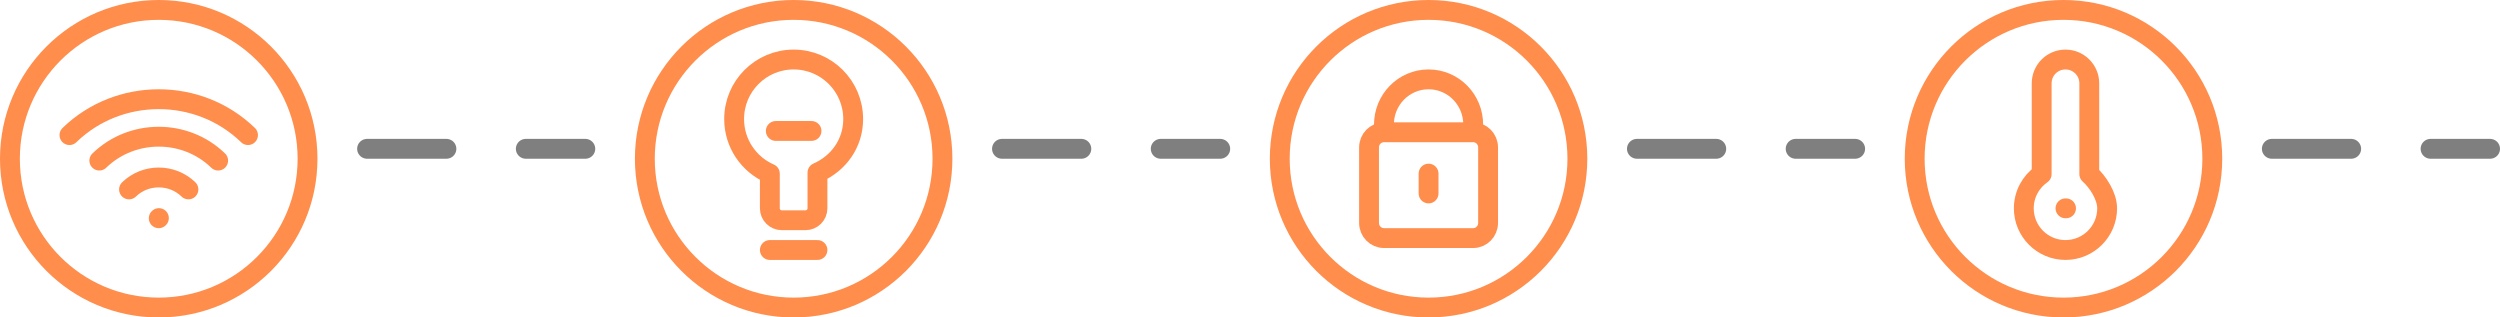
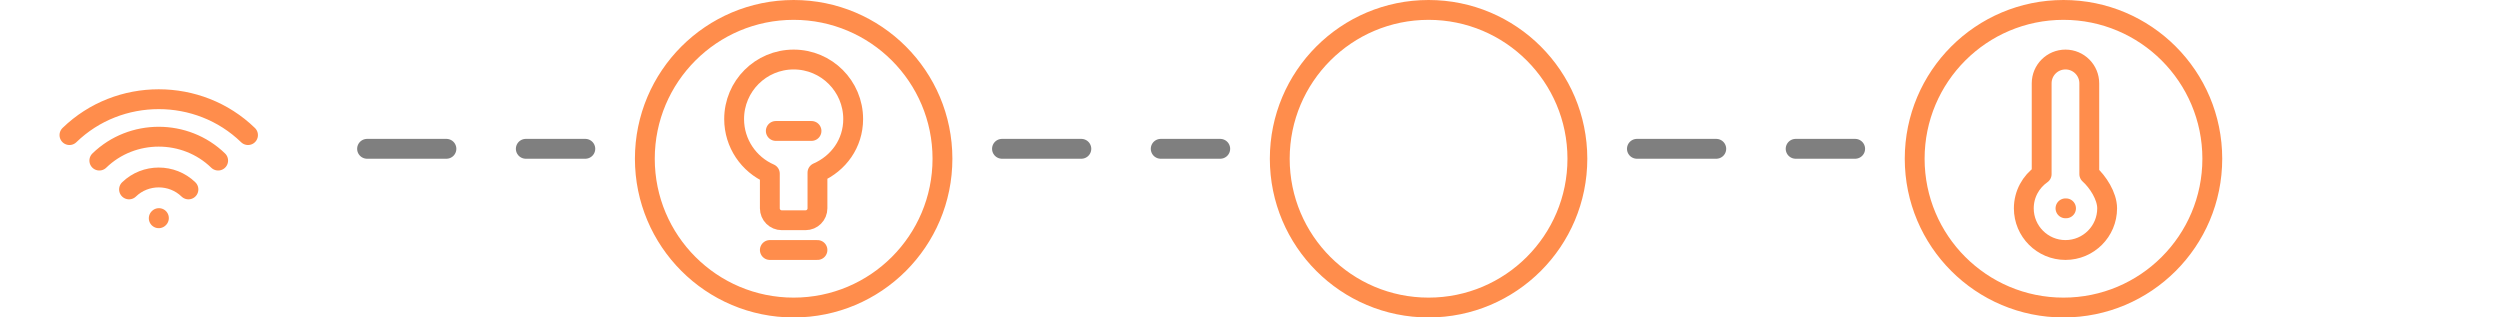
<svg xmlns="http://www.w3.org/2000/svg" width="252" height="32" viewBox="0 0 252 32" fill="none">
-   <circle cx="16" cy="16" r="15" stroke="#FF8D4C" stroke-width="2" />
  <circle cx="80" cy="16" r="15" stroke="#FF8D4C" stroke-width="2" />
  <circle cx="144" cy="16" r="15" stroke="#FF8D4C" stroke-width="2" />
  <circle cx="208" cy="16" r="15" stroke="#FF8D4C" stroke-width="2" />
  <path d="M77.6 25.2H82.4M78.2 13.2H81.8M74 12C74 8.686 76.686 6 80 6C83.314 6 86 8.686 86 12C86 14.46 84.519 16.474 82.4 17.4V21C82.4 21.663 81.863 22.2 81.2 22.2H78.8C78.137 22.2 77.6 21.663 77.6 21V17.501C75.481 16.575 74 14.46 74 12Z" stroke="#FF8D4C" stroke-width="2" stroke-linecap="round" stroke-linejoin="round" />
-   <path d="M139.5 13.333V12.571C139.5 10.039 141.507 8 144 8C146.493 8 148.5 10.039 148.5 12.571V13.333M139.5 13.333C138.675 13.333 138 14.019 138 14.857V22.476C138 23.314 138.675 24 139.5 24H148.5C149.325 24 150 23.314 150 22.476V14.857C150 14.019 149.325 13.333 148.5 13.333M139.5 13.333H148.5M144 19.5V17.5" stroke="#FF8D4C" stroke-width="2" stroke-linecap="round" />
  <path d="M208.2 21H208.256M212.4 21C212.4 23.32 210.52 25.2 208.2 25.2C205.88 25.2 204 23.32 204 21C204 19.573 204.712 18.312 205.8 17.553V8.398C205.8 7.073 206.875 6 208.2 6C209.525 6 210.6 7.075 210.6 8.4V17.553C211.459 18.322 212.4 19.756 212.4 21Z" stroke="#FF8D4C" stroke-width="2" stroke-linecap="round" stroke-linejoin="round" />
  <line x1="37" y1="15" x2="59" y2="15" stroke="black" stroke-opacity="0.5" stroke-width="2" stroke-linecap="round" stroke-dasharray="8 8" />
  <line x1="101" y1="15" x2="123" y2="15" stroke="black" stroke-opacity="0.5" stroke-width="2" stroke-linecap="round" stroke-dasharray="8 8" />
  <line x1="165" y1="15" x2="187" y2="15" stroke="black" stroke-opacity="0.5" stroke-width="2" stroke-linecap="round" stroke-dasharray="8 8" />
-   <line x1="229" y1="15" x2="251" y2="15" stroke="black" stroke-opacity="0.5" stroke-width="2" stroke-linecap="round" stroke-dasharray="8 8" />
  <path d="M10.011 16.187C13.319 12.977 18.682 12.977 21.99 16.187M13.006 19.093C14.66 17.488 17.341 17.488 18.995 19.093M16.001 22L16.018 21.983M7 13.618C11.971 8.794 20.029 8.794 25 13.618" stroke="#FF8D4C" stroke-width="2" stroke-linecap="round" stroke-linejoin="round" />
</svg>